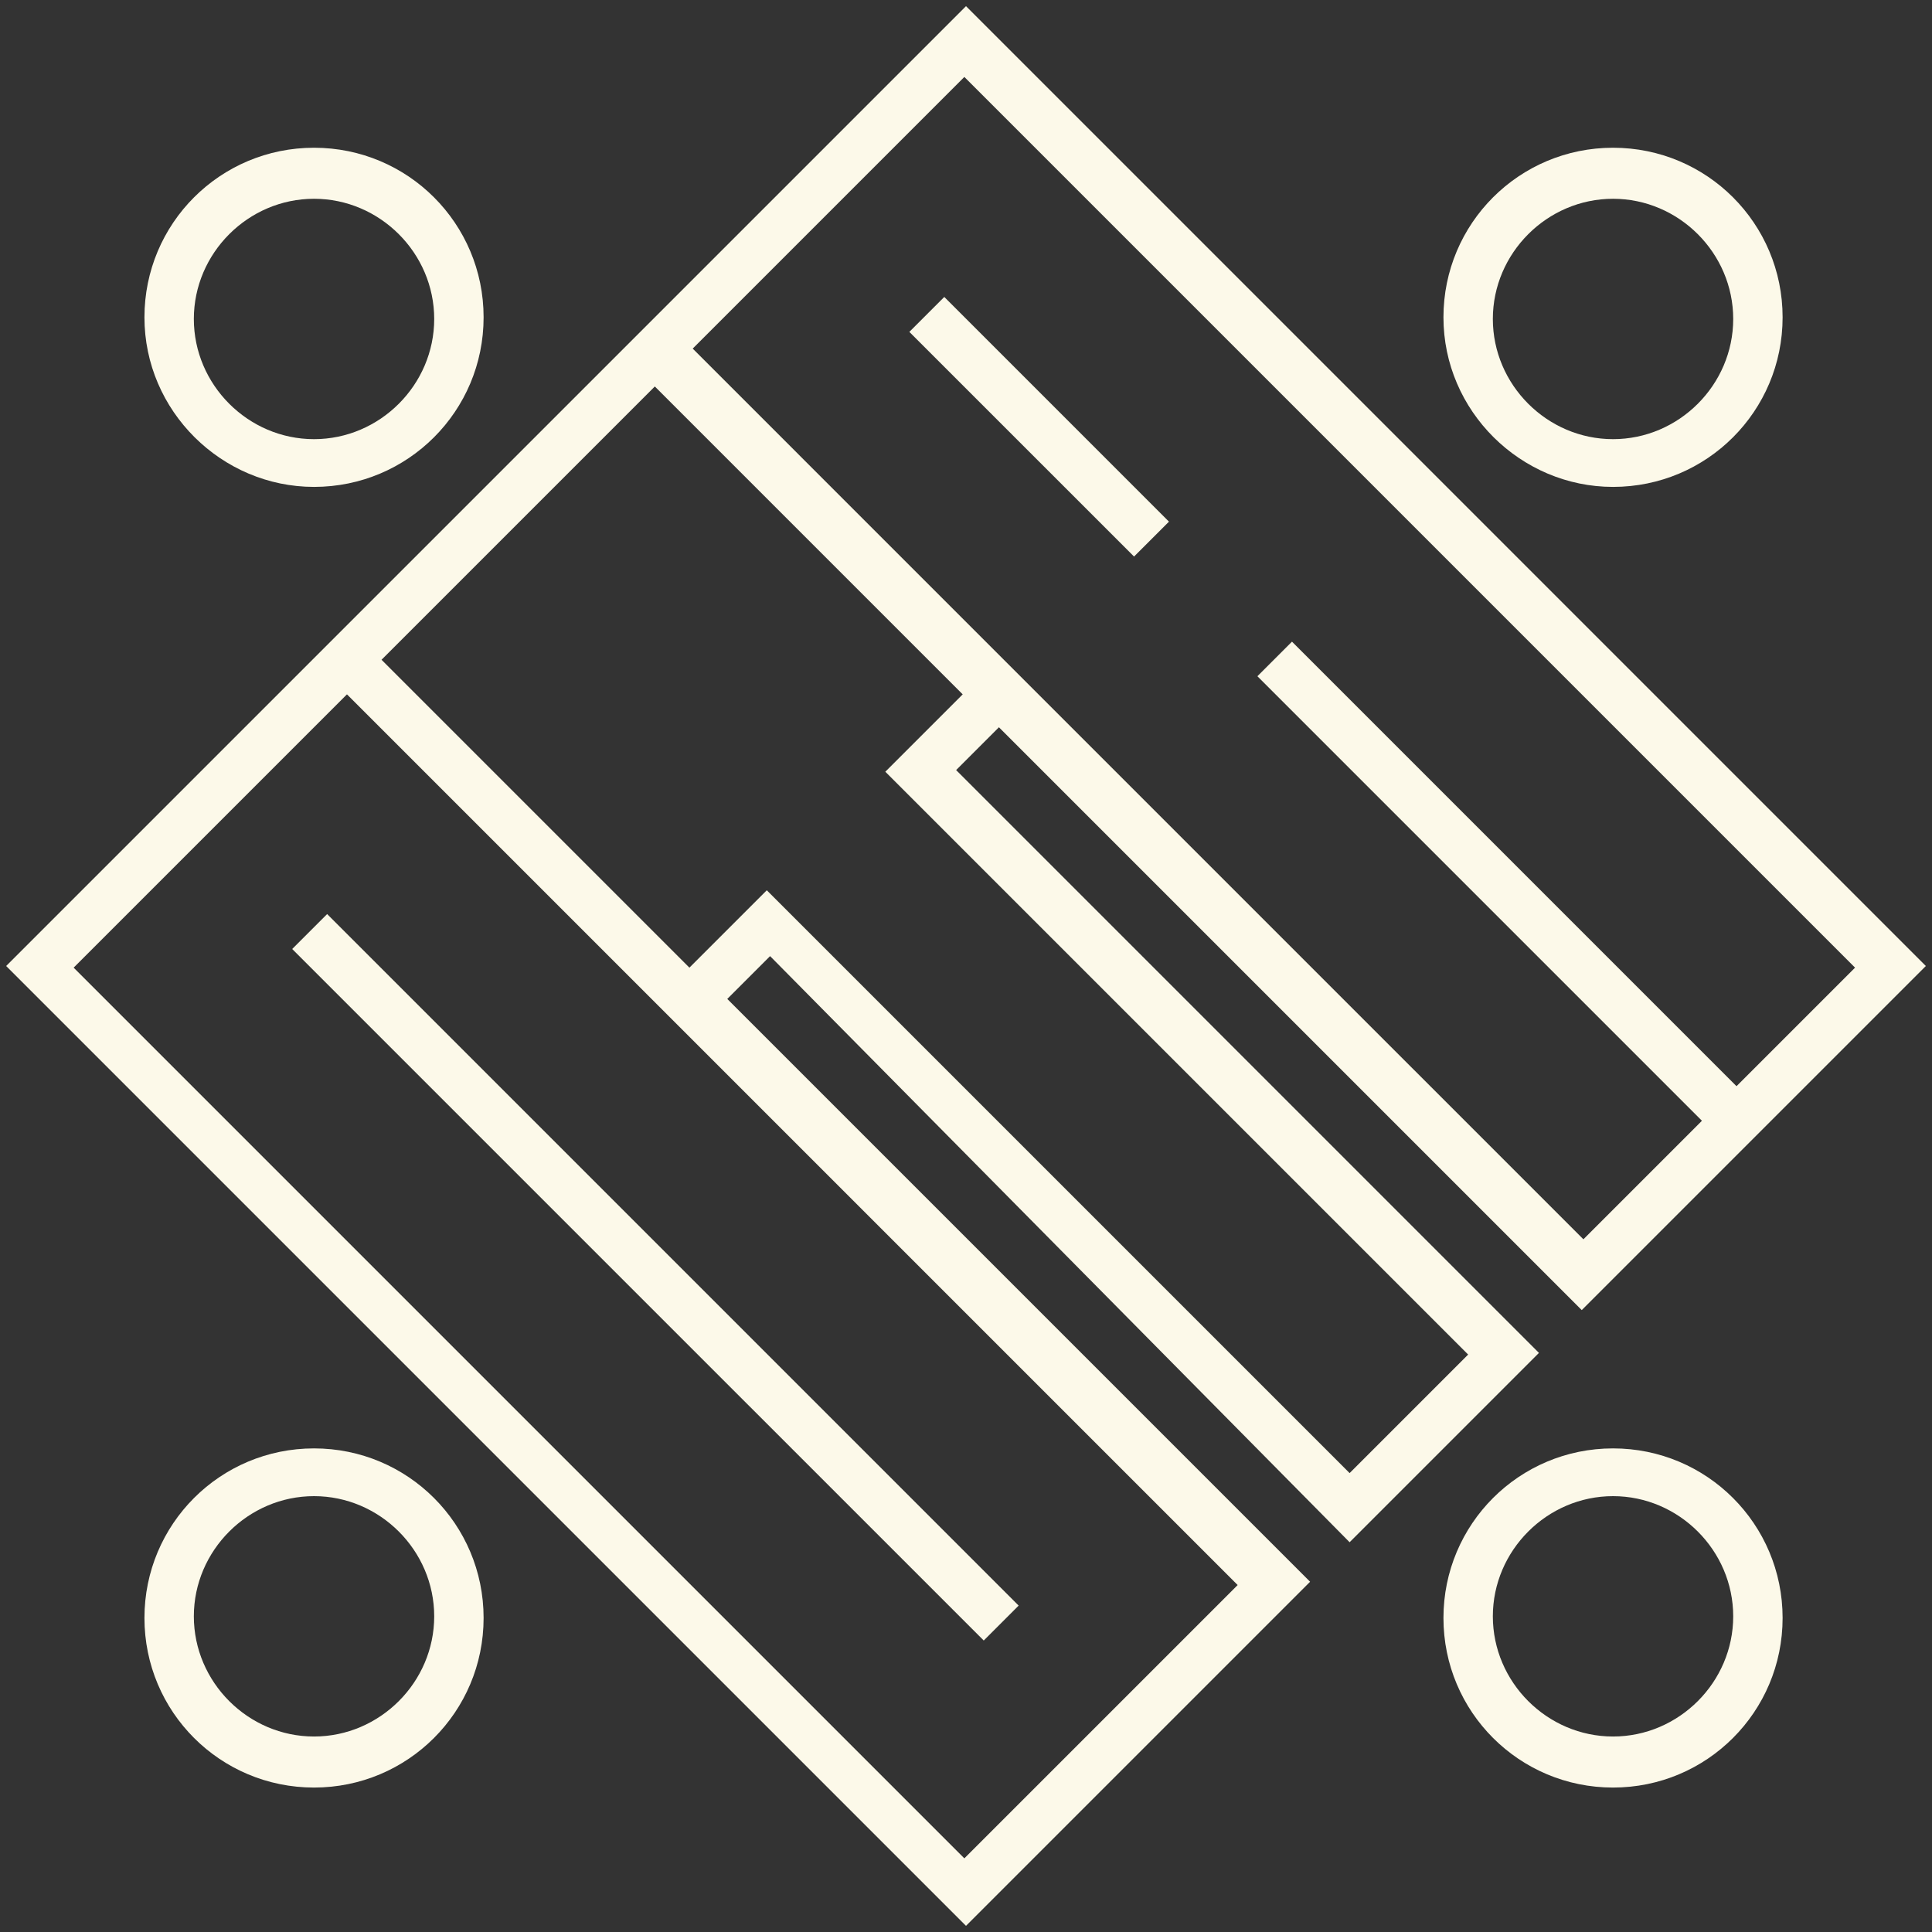
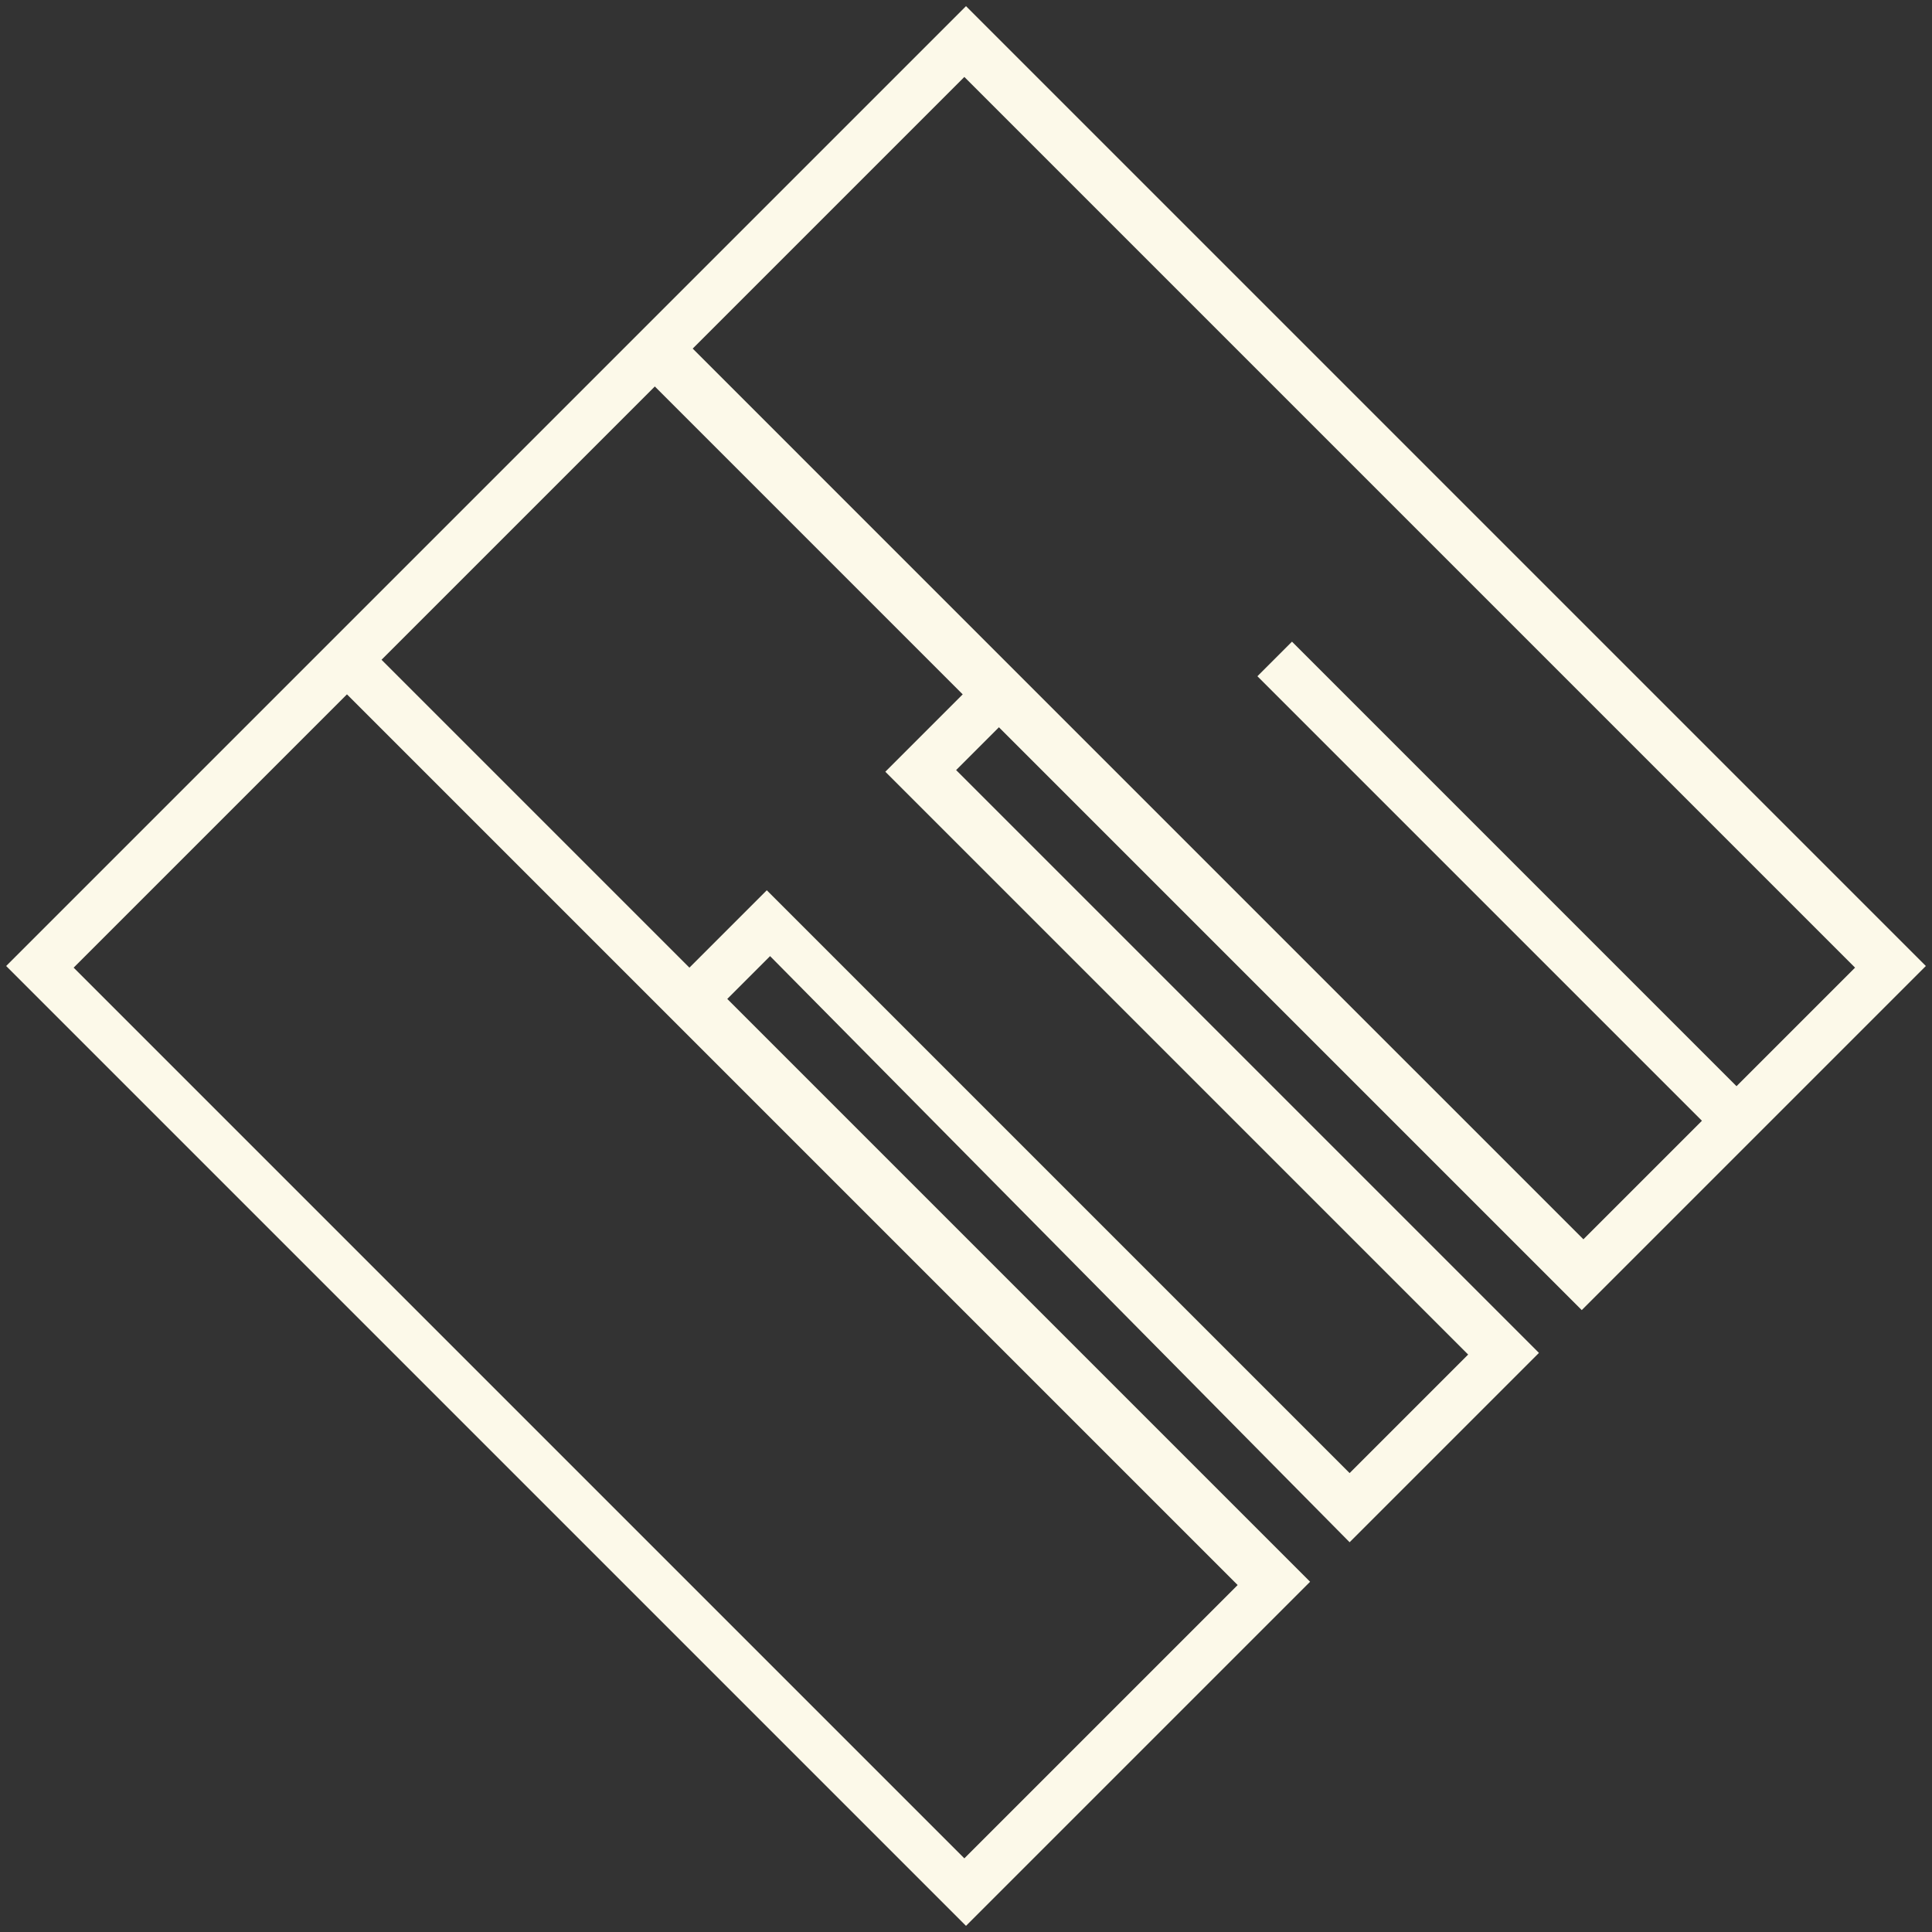
<svg xmlns="http://www.w3.org/2000/svg" width="157" height="157" viewBox="0 0 157 157" fill="none">
  <rect x="0" y="0" width="157" height="157" fill="#333333" stroke="none" />
  <path d="M109.673 125.327L125.059 109.941L77.697 62.579L81.176 59.1L128.538 106.462L156.5 78.5L78.5 0.5L52.009 26.991L28.328 50.672L26.455 52.545L25.519 53.481L0.5 78.5L78.5 156.5L106.462 128.538L59.1 81.176L62.579 77.697L109.673 125.327V125.327ZM78.366 151.015L5.985 78.634L28.195 56.425L100.575 128.805L78.366 151.015ZM78.366 6.253L150.747 78.634L141.114 88.267L104.991 52.143L102.181 54.953L138.304 91.076L128.672 100.709L84.119 56.157L56.291 28.328L78.366 6.253V6.253ZM53.214 31.406L78.232 56.425L71.944 62.713L119.306 110.075L109.673 119.708L62.311 72.346L56.023 78.634L31.004 53.615L53.214 31.406V31.406Z" fill="#FCF9E9" />
-   <path d="M23.746 77.119L26.585 74.28L82.778 130.475L79.942 133.313L23.746 77.119ZM73.897 26.97L76.735 24.131L94.994 42.391L92.156 45.227L73.897 26.97ZM131.08 39.567C138.706 39.567 144.86 33.412 144.86 25.786C144.86 18.16 138.706 12.006 131.08 12.006C123.454 12.006 117.299 18.16 117.299 25.786C117.299 33.412 123.587 39.567 131.08 39.567ZM131.08 16.153C136.431 16.153 140.846 20.569 140.846 25.92C140.846 31.272 136.431 35.687 131.08 35.687C125.728 35.687 121.313 31.272 121.313 25.92C121.313 20.569 125.728 16.153 131.08 16.153ZM25.519 39.567C33.145 39.567 39.299 33.412 39.299 25.786C39.299 18.16 33.145 12.006 25.519 12.006C17.893 12.006 11.738 18.16 11.738 25.786C11.738 33.412 18.026 39.567 25.519 39.567ZM25.519 16.153C30.87 16.153 35.285 20.569 35.285 25.92C35.285 31.272 30.87 35.687 25.519 35.687C20.167 35.687 15.752 31.272 15.752 25.92C15.752 20.569 20.167 16.153 25.519 16.153ZM25.519 117.701C17.893 117.701 11.738 123.855 11.738 131.481C11.738 139.107 17.893 145.262 25.519 145.262C33.145 145.262 39.299 139.107 39.299 131.481C39.299 123.855 33.145 117.701 25.519 117.701ZM25.519 141.114C20.167 141.114 15.752 136.699 15.752 131.347C15.752 125.996 20.167 121.581 25.519 121.581C30.87 121.581 35.285 125.996 35.285 131.347C35.285 136.699 30.87 141.114 25.519 141.114ZM131.08 117.701C123.454 117.701 117.299 123.855 117.299 131.481C117.299 139.107 123.454 145.262 131.08 145.262C138.706 145.262 144.86 139.107 144.86 131.481C144.86 123.855 138.706 117.701 131.08 117.701ZM131.08 141.114C125.728 141.114 121.313 136.699 121.313 131.347C121.313 125.996 125.728 121.581 131.08 121.581C136.431 121.581 140.846 125.996 140.846 131.347C140.846 136.699 136.431 141.114 131.08 141.114Z" fill="#FCF9E9" />
</svg>